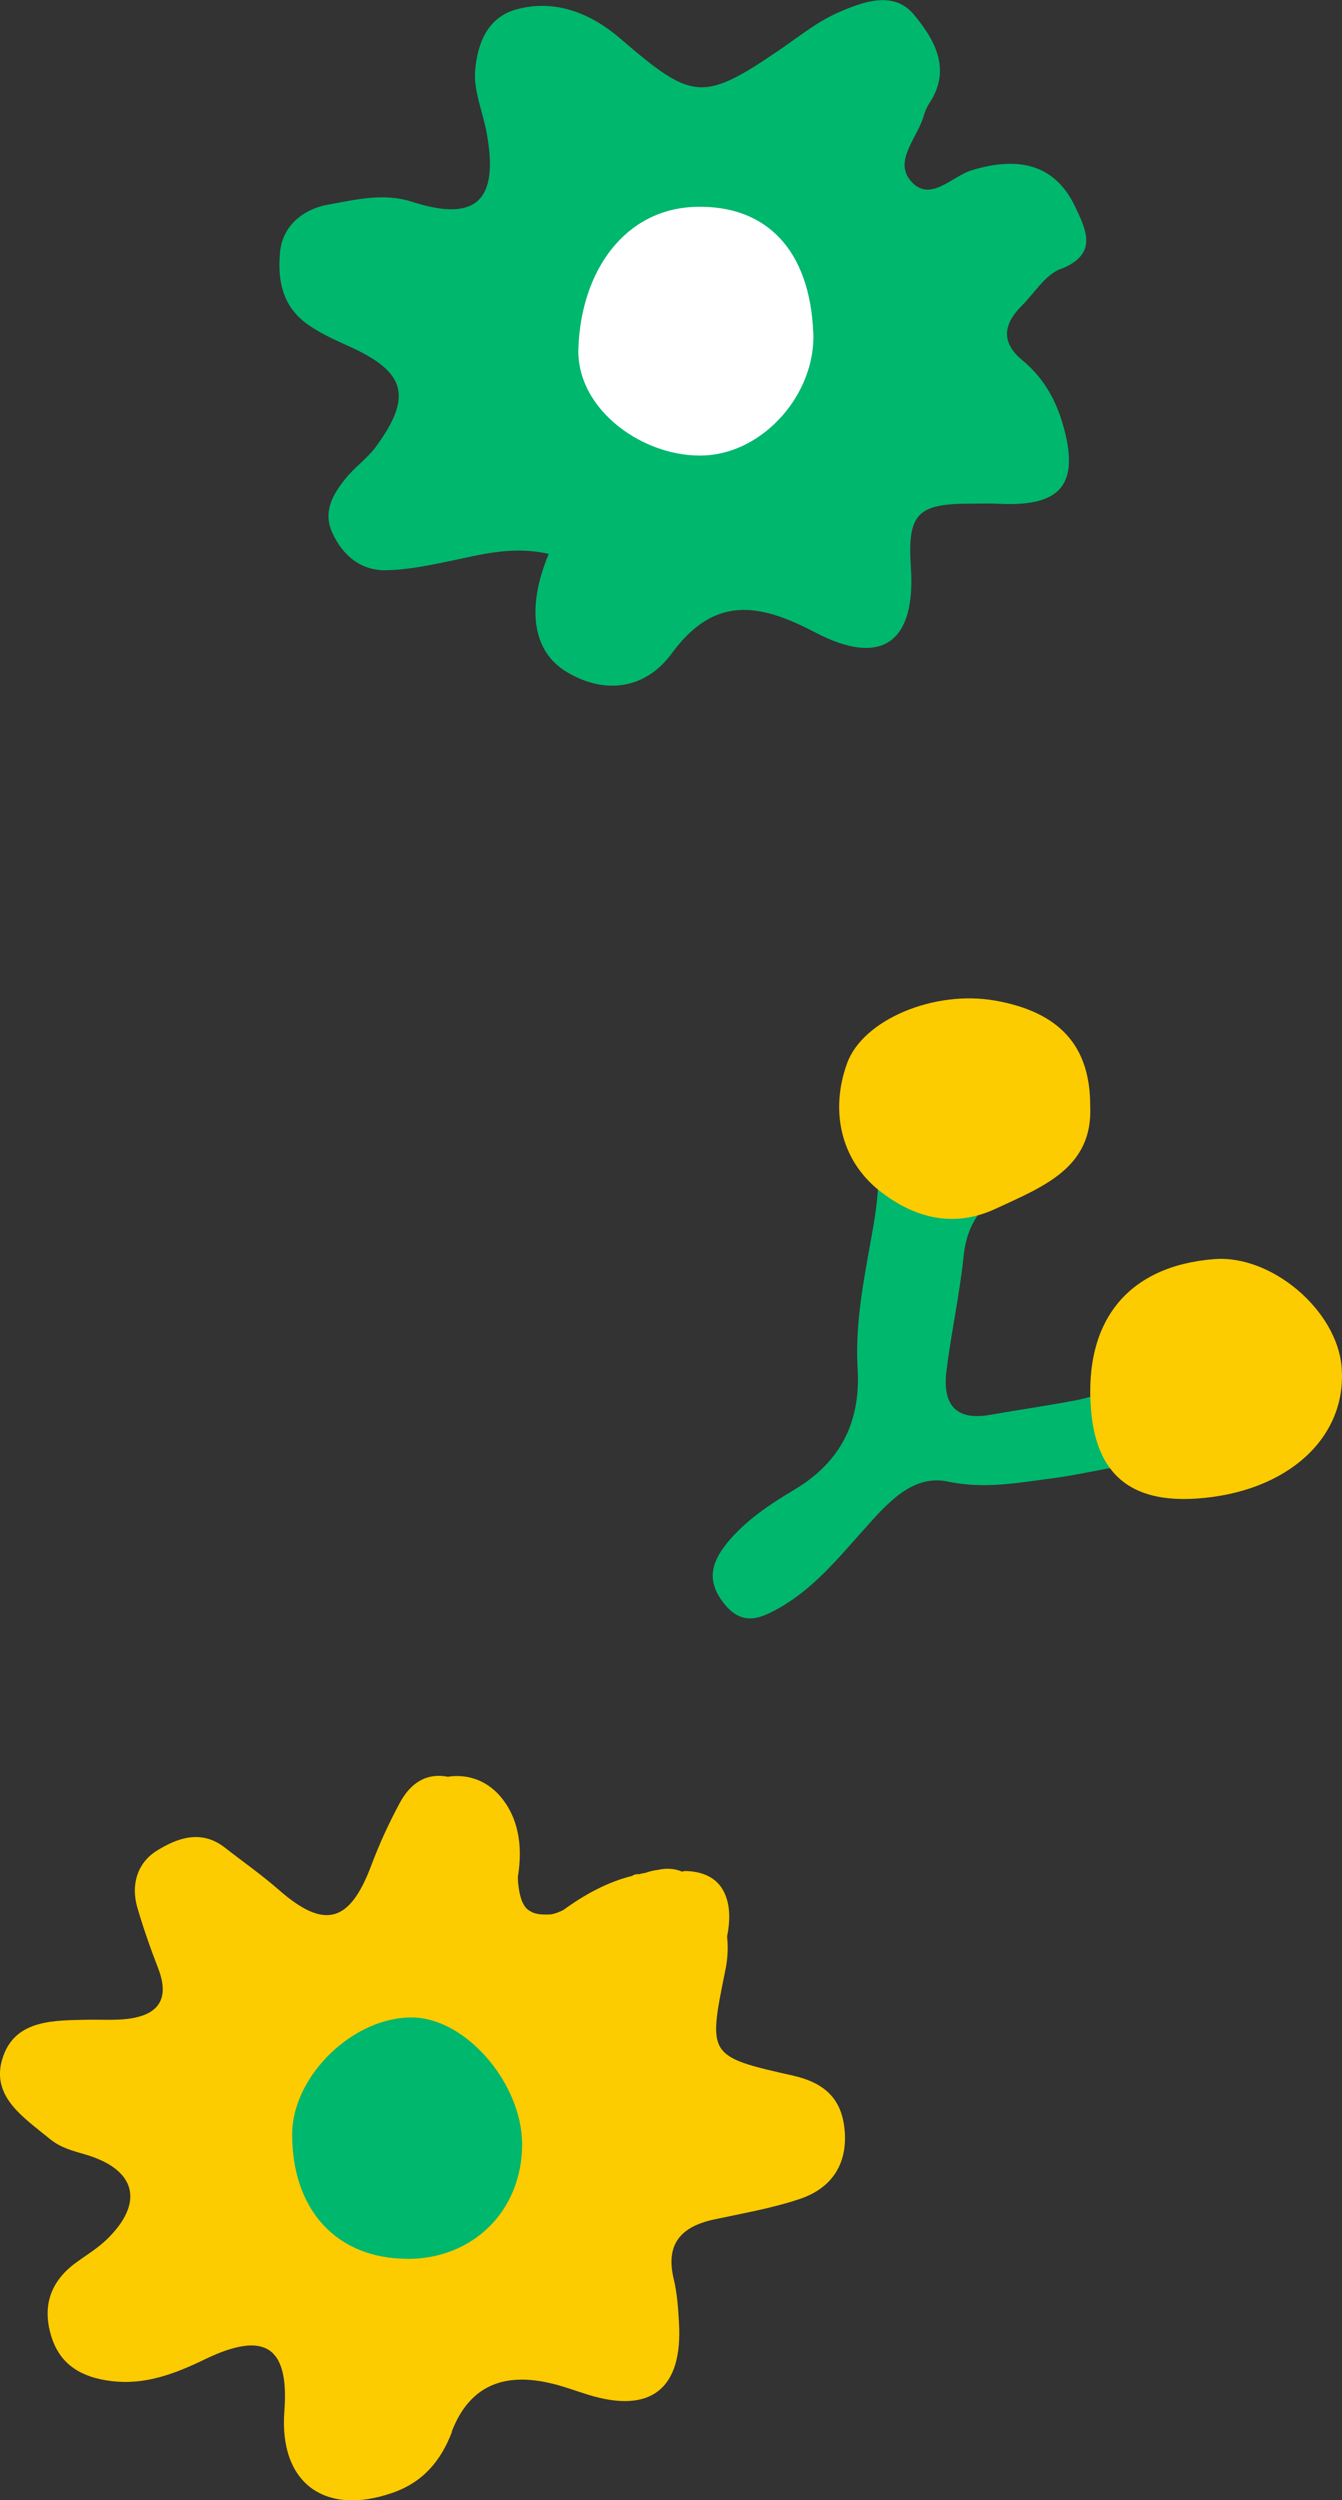
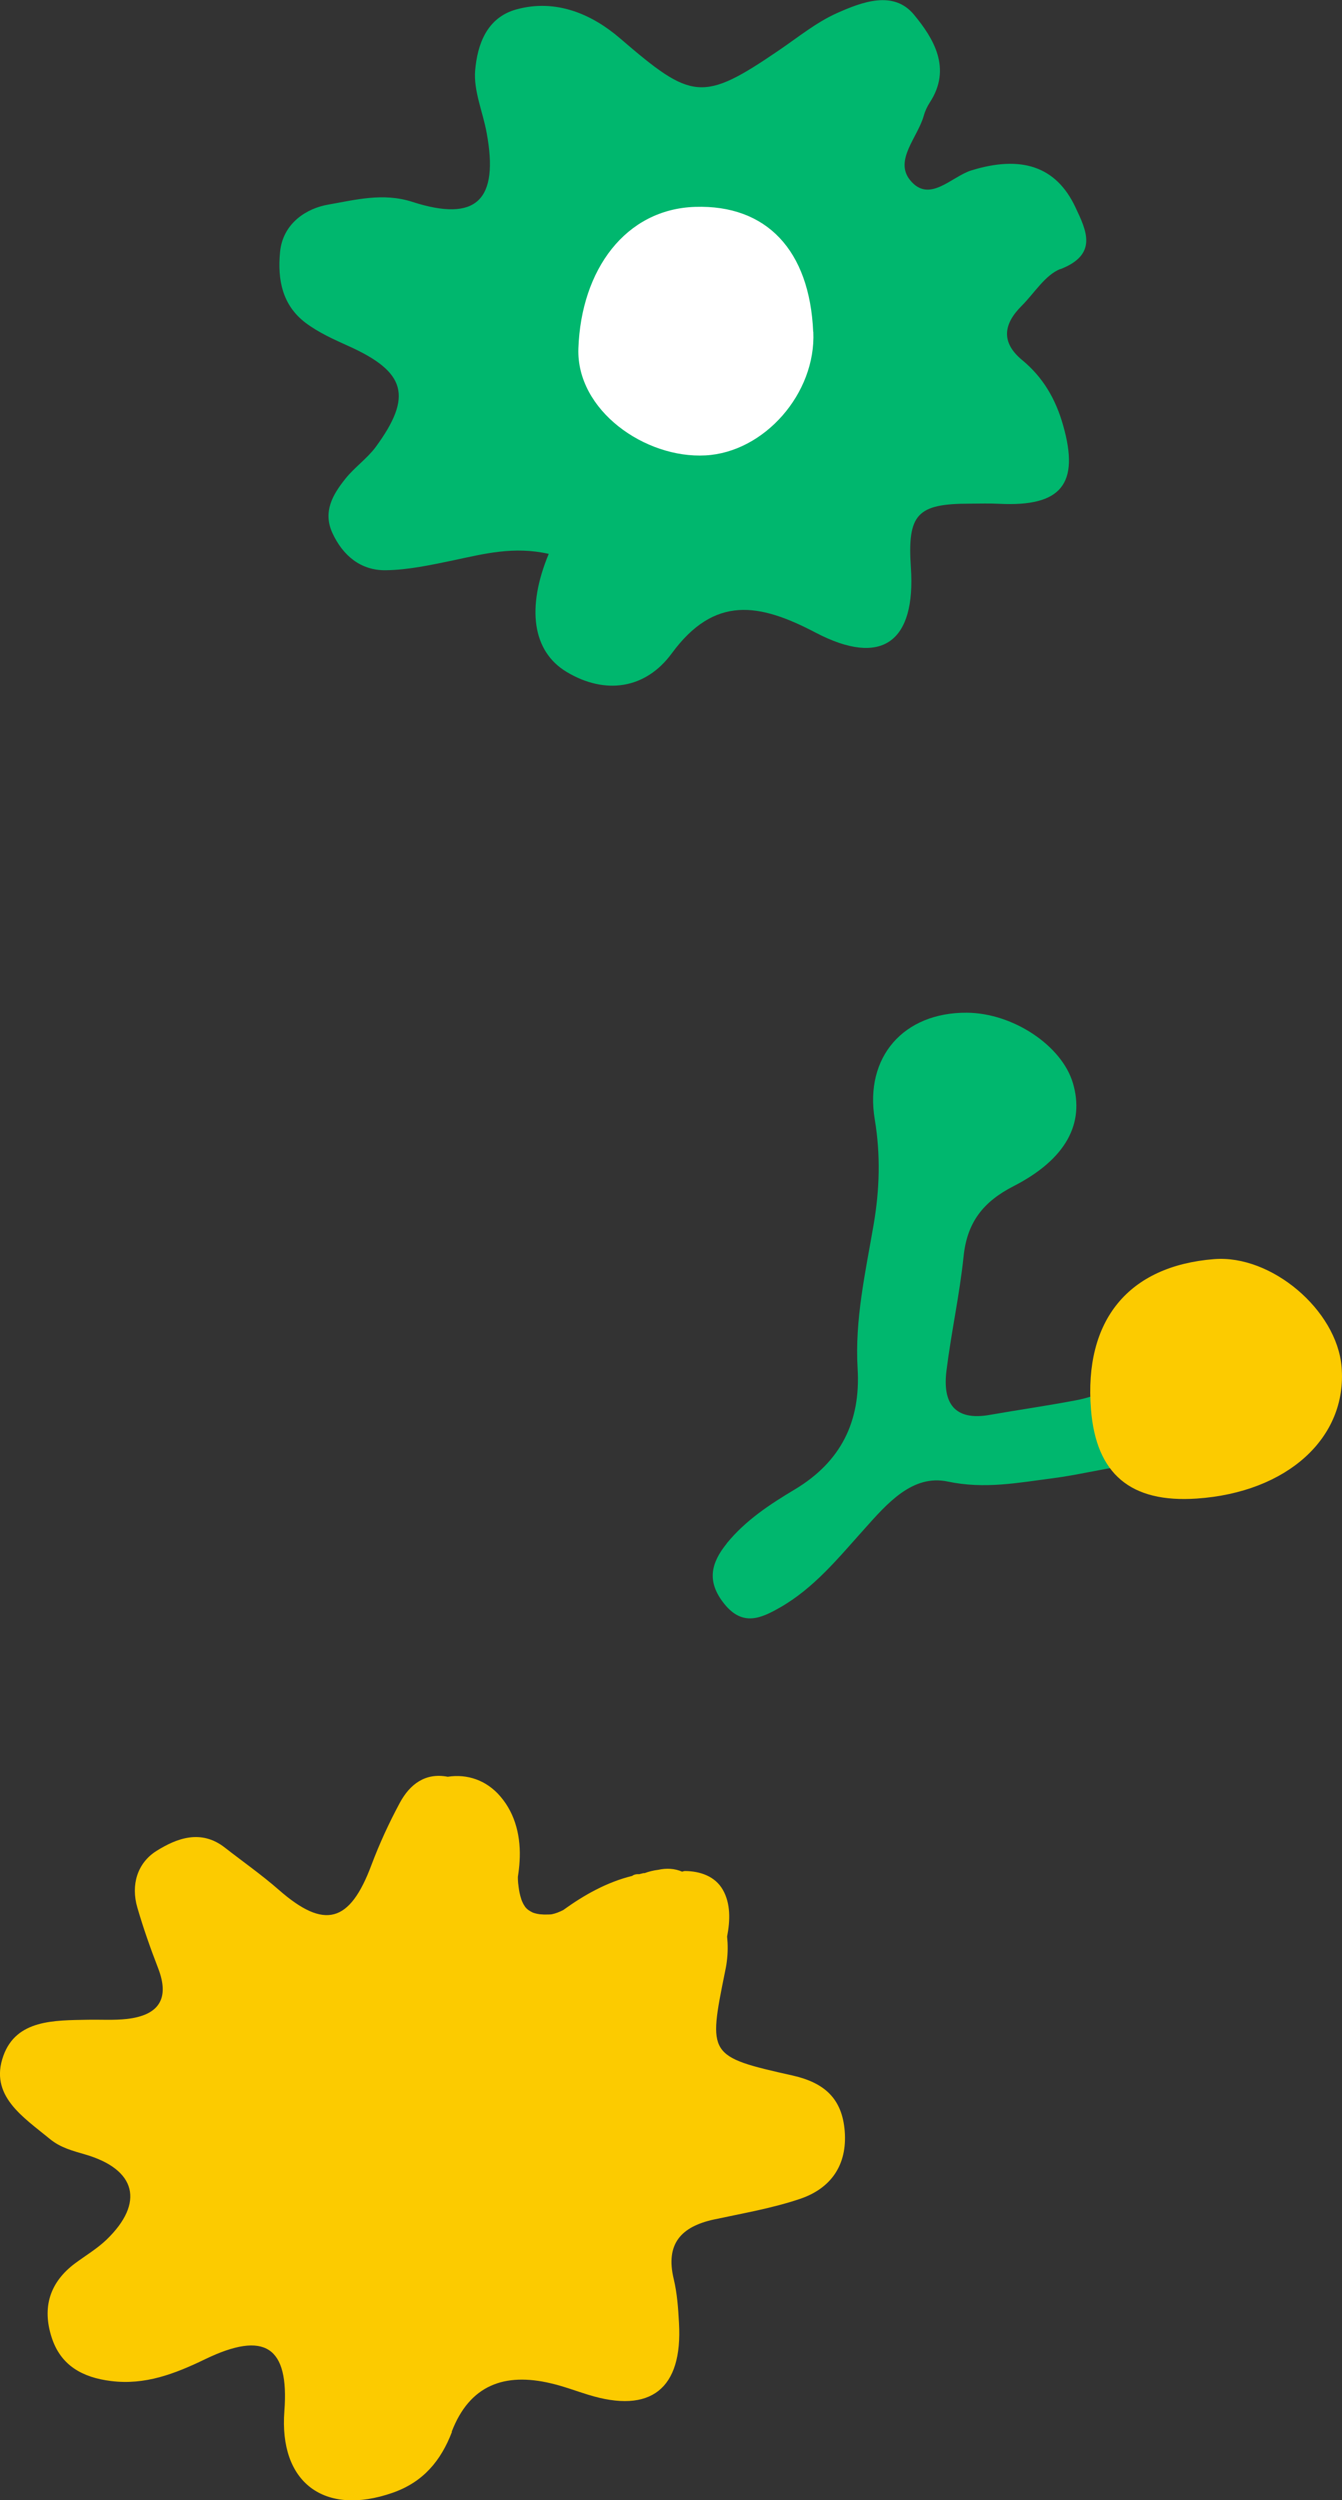
<svg xmlns="http://www.w3.org/2000/svg" id="_レイヤー_2" data-name="レイヤー 2" viewBox="0 0 101.79 189.63">
  <rect x="0" y="0" width="101.79" height="189.63" fill="#333333" stroke="none" />
  <defs>
    <style>
      .cls-1 {
        fill: #fff;
      }

      .cls-1, .cls-2, .cls-3 {
        stroke-width: 0px;
      }

      .cls-2 {
        fill: #00b76e;
      }

      .cls-3 {
        fill: #fccb00;
      }
    </style>
  </defs>
  <g id="_レイヤー_1-2" data-name="レイヤー 1">
    <g>
      <g>
        <path class="cls-2" d="m55.13,117.05c1.42-1.74,3.26-2.95,5.15-4.08,3.51-2.1,5.01-5.16,4.77-9.17-.22-3.7.59-7.29,1.21-10.89.46-2.68.54-5.31.09-8.01-.79-4.74,2.2-8.12,6.98-8.09,3.5.02,7.21,2.49,8.05,5.34.9,3.04-.5,5.76-4.49,7.81-2.31,1.18-3.53,2.74-3.8,5.31-.3,2.91-.94,5.78-1.3,8.69-.3,2.4.55,3.84,3.3,3.35,2.17-.38,4.34-.69,6.5-1.1,1.99-.38,3.42-1.11,4.15-3.45,1.04-3.36,4.2-4.52,7.75-3.46,2.57.77,5.07,4.44,4.63,6.81-.47,2.56-4.52,6.02-7.08,5.3-3.93-1.11-7.49.23-11.19.71-2.65.34-5.17.84-7.96.25-2.69-.57-4.62,1.69-6.33,3.6-1.96,2.18-3.81,4.48-6.41,5.96-1.41.8-2.81,1.46-4.21-.28-1.36-1.69-1.02-3.1.19-4.59Z" />
        <path class="cls-3" d="m92.08,95.5c-6.49.52-9.87,4.63-9.33,11.4.39,4.9,3,7.1,8.02,6.76,6.87-.47,11.43-4.61,10.99-9.98-.36-4.32-5.33-8.53-9.67-8.18Z" />
-         <path class="cls-3" d="m75.47,75.89c-4.63-.82-10.03,1.46-11.22,4.76-1.28,3.52-.53,7.28,2.43,9.64,2.56,2.03,5.56,2.92,8.86,1.38,3.58-1.67,7.38-3.09,7.15-7.8.01-4.58-2.37-7.12-7.21-7.98Z" />
      </g>
      <g>
        <path class="cls-2" d="m80.43,20.4c-1.16.46-1.97,1.83-2.93,2.79-1.39,1.38-1.6,2.77.03,4.12,1.59,1.31,2.55,2.97,3.11,4.96,1.26,4.44-.13,6.18-4.87,5.94-.74-.04-1.48-.01-2.21-.01-4.01,0-4.74.8-4.47,4.85.38,5.63-2.19,7.57-7.23,4.93-4.25-2.23-7.66-2.85-10.91,1.58-1.99,2.71-5.05,3.15-7.96,1.41-2.63-1.57-3.06-4.89-1.37-8.96-2.65-.6-4.93,0-7.24.49-1.69.35-3.42.73-5.14.75-1.88.02-3.24-1.11-4.03-2.83-.74-1.62.04-2.92.98-4.1.69-.87,1.65-1.53,2.31-2.42,2.82-3.85,2.29-5.69-2.06-7.65-1.13-.51-2.29-1.03-3.27-1.77-1.75-1.33-2.13-3.25-1.93-5.35.21-2.24,2.07-3.34,3.65-3.61,2.03-.35,4.15-.93,6.38-.21,4.87,1.57,6.59-.12,5.64-5.25-.29-1.58-1-3.18-.87-4.72.17-1.95.87-4.01,3.14-4.63,3-.82,5.72.37,7.84,2.19,5.46,4.7,6.25,4.88,12.07.91,1.44-.98,2.82-2.11,4.38-2.81,1.91-.85,4.3-1.77,5.86.12,1.47,1.78,2.89,4.07,1.19,6.66-.2.31-.36.66-.46,1.02-.46,1.62-2.24,3.35-1.04,4.85,1.46,1.82,3.14-.26,4.67-.73,3.75-1.15,6.41-.33,7.88,2.8.84,1.78,1.73,3.58-1.15,4.7Z" />
        <path class="cls-1" d="m61.69,25.17c.21,4.67-3.72,9.13-8.18,9.37-4.59.25-9.8-3.42-9.64-8.11.21-5.97,3.57-10.57,8.86-10.74,5.41-.17,8.68,3.29,8.95,9.47Z" />
      </g>
      <g>
        <path class="cls-3" d="m34.28,184.45c-.84,2.19-2.18,3.81-4.51,4.62-5.17,1.8-8.62-.77-8.2-6.21.37-4.87-1.47-6.12-6.02-3.92-2.28,1.1-4.55,1.98-7.14,1.65-2.14-.27-3.81-1.16-4.5-3.33-.72-2.26-.14-4.16,1.79-5.6.8-.59,1.67-1.11,2.38-1.79,2.9-2.8,2.26-5.33-1.61-6.46-.95-.28-1.88-.51-2.69-1.18-2.03-1.67-4.62-3.29-3.52-6.32.99-2.74,3.87-2.67,6.38-2.72.99-.02,2,.05,2.98-.06,2.38-.27,3.29-1.49,2.37-3.86-.58-1.5-1.12-3.03-1.57-4.58-.51-1.73,0-3.39,1.44-4.3,1.55-.97,3.38-1.67,5.19-.26,1.37,1.07,2.8,2.07,4.1,3.21,3.46,3.03,5.38,2.51,7.02-1.88.61-1.62,1.34-3.21,2.16-4.73.75-1.39,1.92-2.3,3.63-1.97,1.48-.23,2.94.26,3.99,1.49,1.18,1.37,1.57,3.15,1.46,4.92-.02.39-.07.79-.13,1.18,0,.11,0,.23.01.34,0,.1.02.19.03.29,0,.04.02.14.02.17.02.14.04.28.07.42.04.17.08.34.14.51.01.04.07.18.07.17.02.04.03.07.05.11.04.08.09.16.14.23,0,.02.02.03.03.05.04.05.09.1.13.14.02.02.08.07.11.09.11.07.22.14.33.19.03.01.08.03.12.04.08.02.16.05.24.06.06.01.12.02.18.03,0,0,0,0,.01,0,.1,0,.2.02.3.02.19,0,.48,0,.59-.02.3-.06.59-.18.87-.32,1.59-1.15,3.32-2.12,5.23-2.59.03-.02.06-.04.09-.06.15-.07.29-.08.44-.07.11-.02.21-.06.32-.08.03,0,.06,0,.09,0,.33-.12.68-.21,1.03-.25.62-.14,1.25-.11,1.82.14.07-.02.14-.05.22-.05,1.14.01,2.28.39,2.87,1.43.59,1.04.56,2.31.32,3.54.06.58.07,1.22-.03,1.95-.03.25-.08.49-.13.73-1.28,6.33-1.3,6.42,5.13,7.86,2.43.55,3.75,1.76,3.95,4.2.21,2.59-1.05,4.37-3.4,5.16-2.11.71-4.33,1.09-6.52,1.56-2.48.54-3.69,1.84-3.05,4.51.26,1.08.34,2.21.4,3.33.29,5.01-2.14,6.92-6.89,5.45-.95-.29-1.88-.65-2.85-.87-3.49-.82-6.14.13-7.5,3.68Z" />
-         <path class="cls-2" d="m30.89,171.32c-5.33-.01-8.73-3.68-8.73-9.43,0-4.46,4.7-8.99,9.2-8.87,4.02.1,8.24,5.02,8.24,9.62,0,5.01-3.69,8.7-8.72,8.69Z" />
      </g>
    </g>
  </g>
</svg>